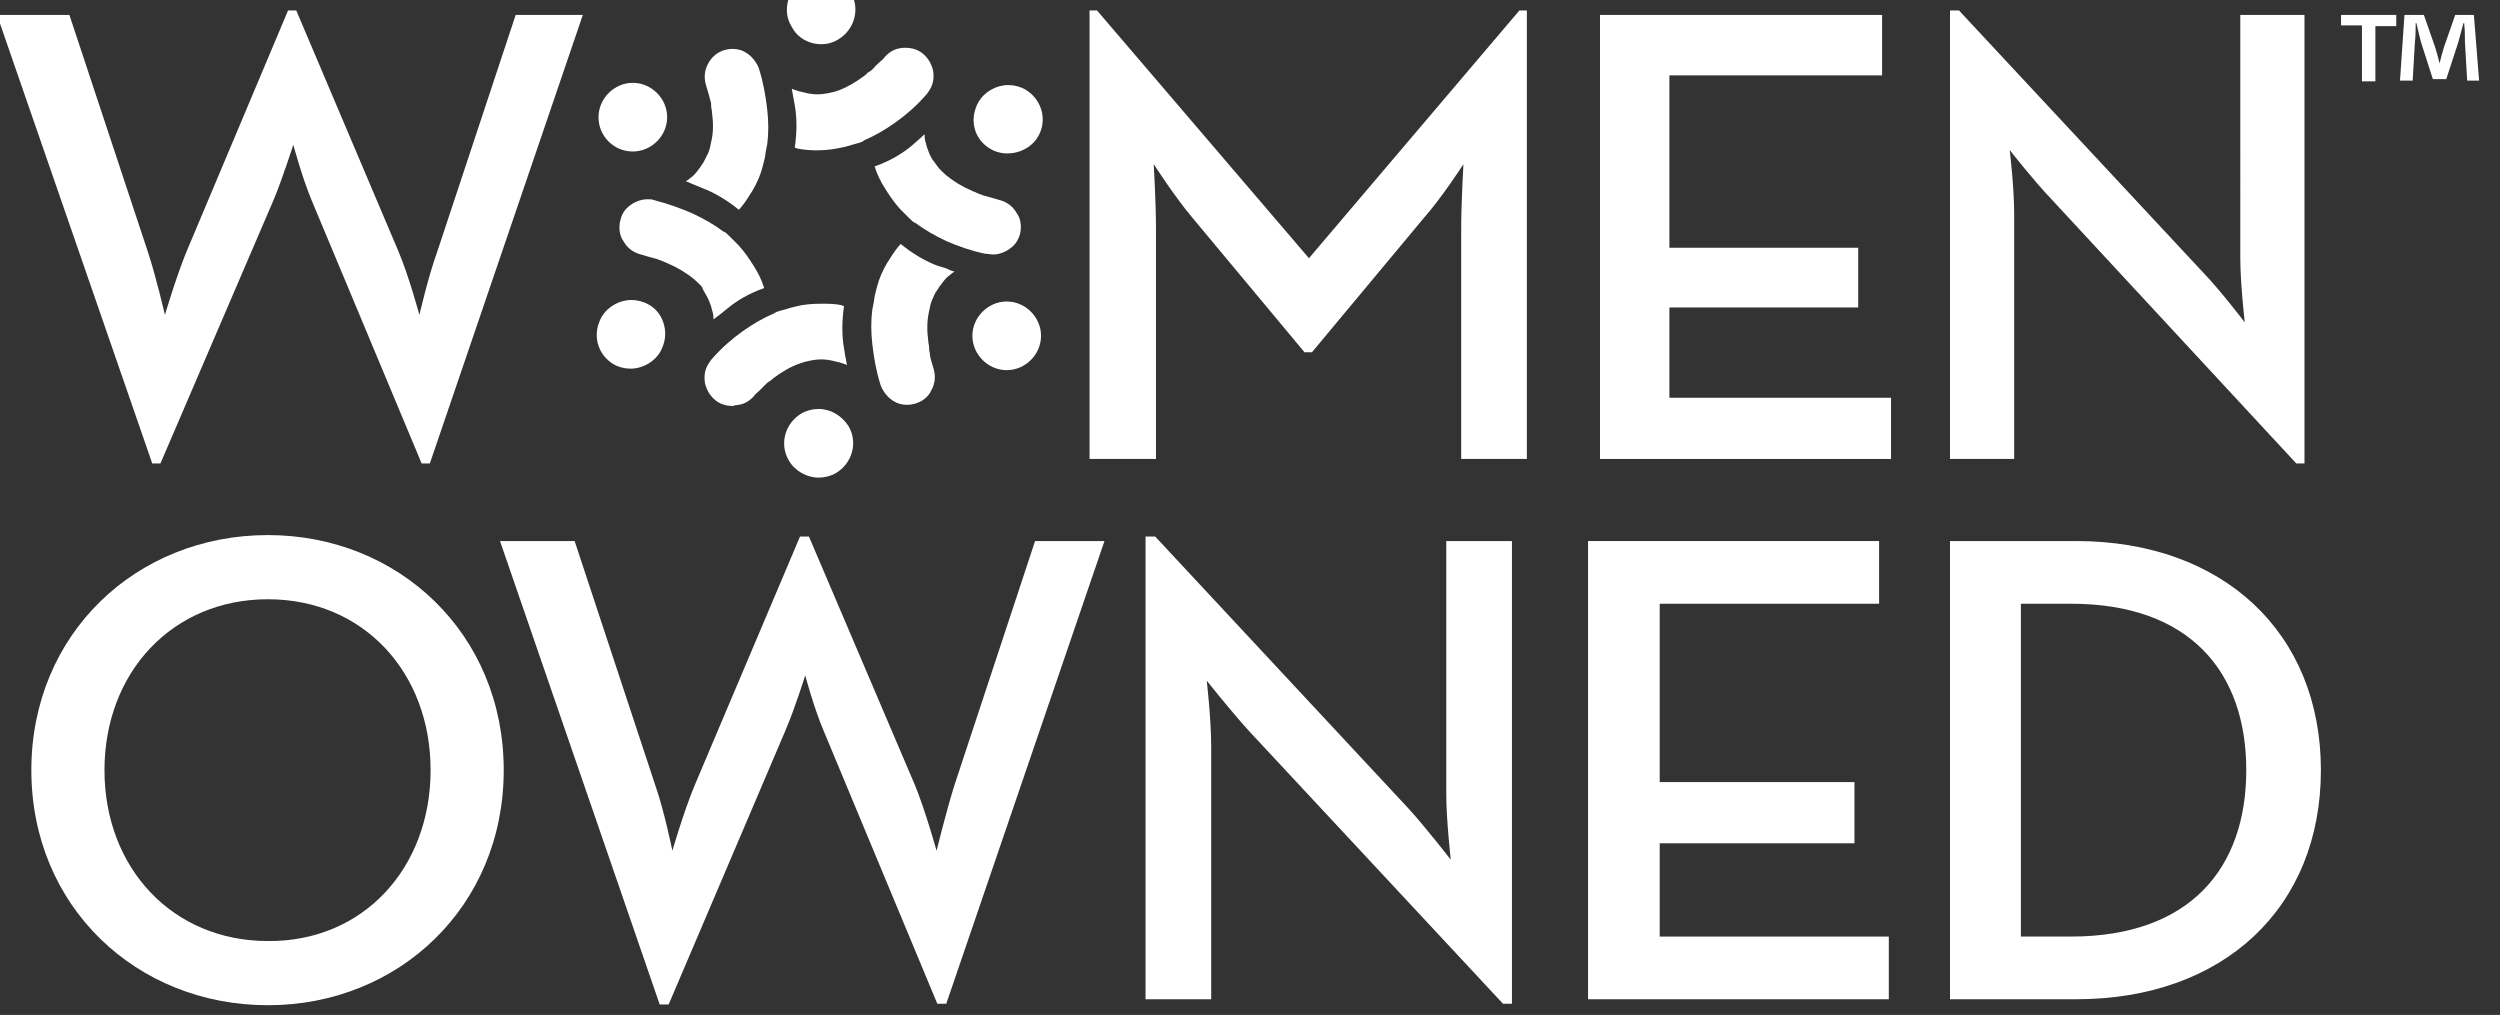
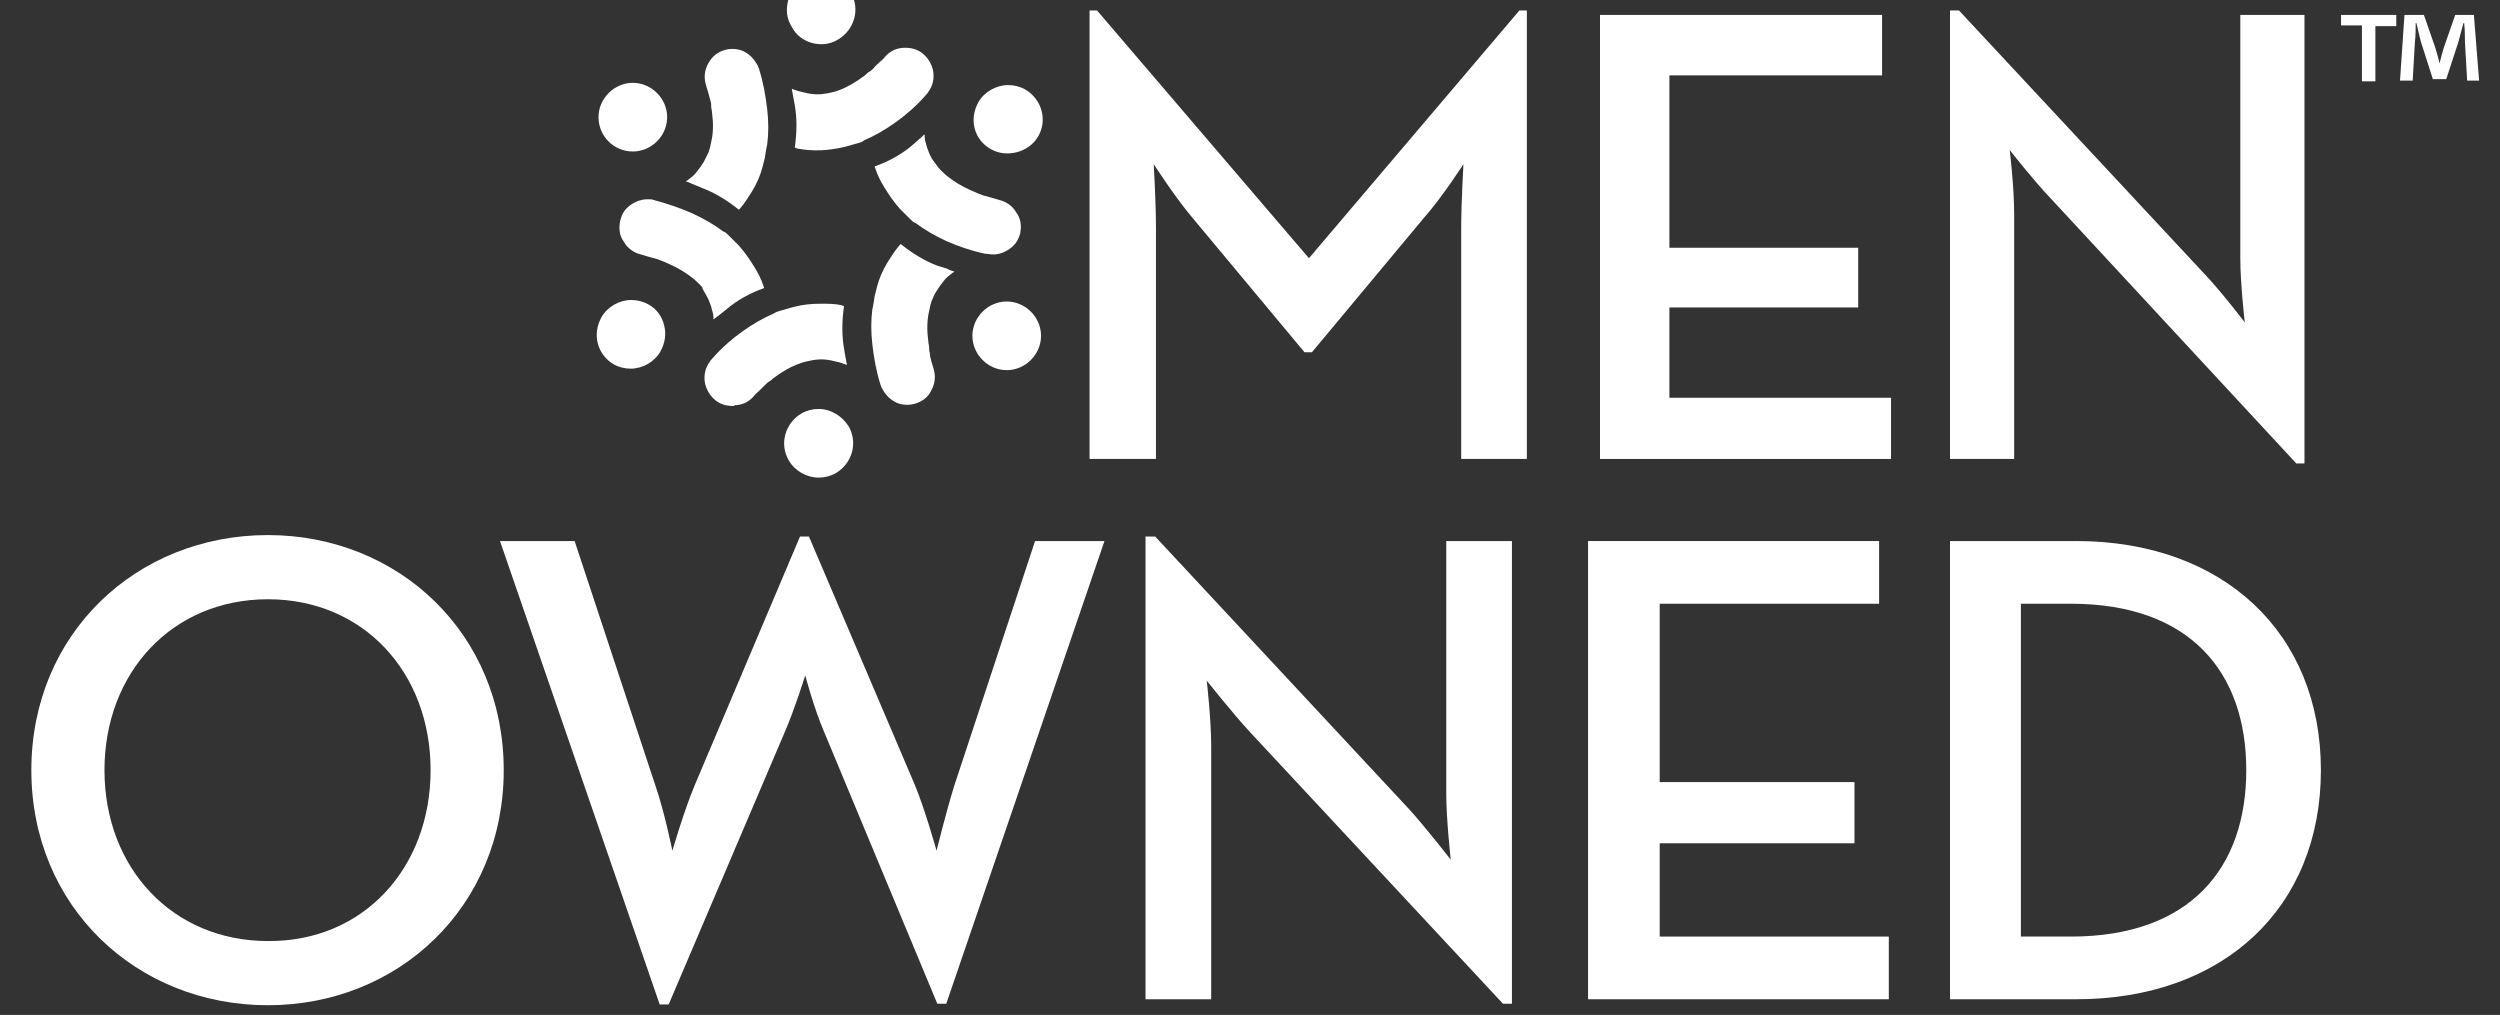
<svg xmlns="http://www.w3.org/2000/svg" version="1.1" id="Layer_1" x="0px" y="0px" viewBox="0 0 335 136" style="enable-background:new 0 0 335 136;" xml:space="preserve">
  <rect x="0" y="0" width="335" height="136" fill="#333333" stroke="none" />
  <style type="text/css">
	.st0{fill:#FFFFFF;}
</style>
-   <path class="st0" d="M-0.4,2h9.7l10.5,31.7c1.1,3.3,2.3,8.5,2.3,8.5s1.5-5.1,2.9-8.5L38.6,1.4h1.1l13.7,32.3  c1.4,3.3,2.8,8.5,2.8,8.5s1.2-5.2,2.4-8.5L69.1,2h9L57.6,62.1h-1.1L41.7,26.7c-1.2-2.9-2.4-7.3-2.4-7.3s-1.4,4.4-2.6,7.3L21.5,62.1  h-1.1L-0.4,2z" />
  <path class="st0" d="M146,1.4h1l28.4,33.2l28.2-33.2h1v60.1h-8.8V30.6c0-3.3,0.3-8.6,0.3-8.6s-2.9,4.5-5.3,7.2l-15,18h-1l-15-18  c-2.3-2.7-5.2-7.2-5.2-7.2s0.3,5.2,0.3,8.6v30.9H146V1.4z" />
  <polygon class="st0" points="214.4,2 252.2,2 252.2,10.1 223.7,10.1 223.7,33.2 249,33.2 249,41.2 223.7,41.2 223.7,53.3   253.4,53.3 253.4,61.5 214.4,61.5 " />
  <path class="st0" d="M4.2,103.2c0-18.3,14.1-31.5,31.7-31.5c17.5,0,31.6,13.2,31.6,31.5s-14.1,31.5-31.6,31.5  C18.3,134.7,4.2,121.5,4.2,103.2 M57.7,103.2c0-13.1-9-22.9-21.8-22.9S14,90.1,14,103.2s9.1,22.9,21.9,22.9  C48.7,126.2,57.7,116.3,57.7,103.2" />
  <path class="st0" d="M67,72.5h10l10.8,32.7c1.2,3.4,2.3,8.8,2.3,8.8s1.5-5.2,3-8.8l14.1-33.3h1.2l14.2,33.3c1.4,3.4,2.9,8.8,2.9,8.8  s1.3-5.3,2.4-8.8l10.8-32.7h9.3l-21.2,62h-1.2L110.4,98c-1.3-3-2.5-7.5-2.5-7.5s-1.4,4.5-2.7,7.5l-15.6,36.6h-1.2L67,72.5z" />
  <path class="st0" d="M167.5,98.1c-2.4-2.6-5.8-6.9-5.8-6.9s0.6,5.1,0.6,8.8v33.9h-8.8v-62h1.3l33.9,36.4c2.3,2.5,5.7,6.9,5.7,6.9  s-0.6-5.4-0.6-8.8V72.5h8.8v62h-1.2L167.5,98.1z" />
  <polygon class="st0" points="212.8,72.5 251.8,72.5 251.8,80.9 222.4,80.9 222.4,104.8 248.5,104.8 248.5,113 222.4,113   222.4,125.5 253.1,125.5 253.1,133.9 212.8,133.9 " />
  <path class="st0" d="M261.3,72.5h16.9c19.7,0,32.8,12.3,32.8,30.7s-13,30.7-32.8,30.7h-16.9V72.5z M277.5,125.5  c16,0,23.5-9.2,23.5-22.3s-7.5-22.3-23.5-22.3h-6.7v44.6C270.8,125.5,277.5,125.5,277.5,125.5z" />
  <path class="st0" d="M94.1,25.2c1.6,0.6,3.3,1.6,4.9,2.9c0.1-0.1,0.1-0.1,0.2-0.2c0.6-0.7,1.1-1.5,1.6-2.3c0.6-1,1.1-2.1,1.4-3.3  c0.1-0.4,0.2-0.8,0.3-1.2l0.1-0.7c0.1-0.4,0.1-0.7,0.2-1c0.2-1.5,0.2-3.1,0-4.8s-0.5-3.5-1.1-5.4c-0.1-0.3-0.2-0.5-0.4-0.8  c-0.5-0.8-1.2-1.4-2.1-1.7c-0.7-0.2-1.4-0.2-2.1,0c-1,0.3-1.7,0.9-2.2,1.8s-0.6,1.9-0.3,2.9c0.1,0.3,0.2,0.7,0.3,1  c0.1,0.4,0.2,0.7,0.3,1.1c0.1,0.3,0.1,0.5,0.1,0.8c0,0.2,0.1,0.5,0.1,0.7c0.2,1.5,0.2,2.8-0.1,4c-0.1,0.6-0.2,1-0.4,1.5  c-0.2,0.4-0.4,0.8-0.6,1.2c-0.3,0.5-0.6,0.9-1,1.4c-0.3,0.4-0.7,0.7-1.1,1c-0.1,0.1-0.2,0.1-0.3,0.2c0.4,0.1,0.7,0.3,1,0.4  L94.1,25.2z" />
  <path class="st0" d="M84.8,20.3c2.5,0,4.6-2.1,4.6-4.6s-2.1-4.6-4.6-4.6s-4.6,2.1-4.6,4.6S82.2,20.3,84.8,20.3" />
  <path class="st0" d="M94.6,39.5c0.3,0.5,0.5,1,0.7,1.6c0.1,0.5,0.3,0.9,0.3,1.4c0,0.1,0,0.2,0,0.3c0.3-0.2,0.5-0.4,0.8-0.6l1-0.8  c1.3-1.1,3-2.1,5-2.8c0-0.1-0.1-0.2-0.1-0.3c-0.3-0.9-0.7-1.7-1.2-2.5c-0.6-1-1.3-2-2.1-2.9c-0.3-0.3-0.6-0.6-0.8-0.8l-0.5-0.5  c-0.3-0.3-0.5-0.5-0.8-0.6c-1.2-0.9-2.6-1.7-4.1-2.4c-1.6-0.7-3.3-1.3-5.2-1.8c-0.2-0.1-0.5-0.1-0.8-0.1c-1,0-1.9,0.4-2.6,1  c-0.6,0.5-0.9,1.1-1.1,1.9c-0.2,1-0.1,2,0.5,2.8c0.5,0.9,1.4,1.5,2.3,1.7c0.3,0.1,0.7,0.2,1,0.3c0.4,0.1,0.7,0.2,1.1,0.3  c0.3,0.1,0.5,0.2,0.8,0.3c0.2,0.1,0.5,0.2,0.7,0.3c1.4,0.6,2.5,1.3,3.5,2.1c0.4,0.4,0.8,0.7,1.1,1.1C94.1,38.7,94.4,39.1,94.6,39.5" />
  <path class="st0" d="M86.9,40.8c-0.7-0.4-1.5-0.6-2.3-0.6c-1.6,0-3.2,0.9-4,2.3c-0.6,1.1-0.8,2.3-0.5,3.5s1.1,2.2,2.1,2.8  c0.7,0.4,1.5,0.6,2.3,0.6c1.6,0,3.2-0.9,4-2.3c0.6-1.1,0.8-2.3,0.5-3.5C88.7,42.4,88,41.4,86.9,40.8" />
  <path class="st0" d="M98.4,54.3c1,0,1.9-0.4,2.6-1.2c0.2-0.3,0.5-0.5,0.7-0.7c0.3-0.3,0.5-0.5,0.8-0.8c0.2-0.2,0.4-0.4,0.6-0.5  s0.4-0.3,0.5-0.4c1.2-0.9,2.4-1.6,3.6-2c0.5-0.2,1-0.3,1.5-0.4c1-0.2,2-0.2,3.1,0.1c0.5,0.1,0.9,0.2,1.4,0.4c0.1,0,0.2,0.1,0.3,0.1  c-0.1-0.3-0.1-0.7-0.2-1l-0.2-1.2c-0.3-1.7-0.3-3.6,0-5.7c-0.1,0-0.2,0-0.3-0.1c-0.9-0.2-1.8-0.2-2.8-0.2c-1.2,0-2.4,0.1-3.5,0.4  c-0.4,0.1-0.8,0.2-1.1,0.3l-0.7,0.2c-0.4,0.1-0.7,0.2-1,0.4c-1.4,0.6-2.8,1.4-4.2,2.4c-1.4,1-2.8,2.2-4.1,3.7  c-0.2,0.2-0.3,0.4-0.5,0.7c-0.5,0.8-0.6,1.8-0.4,2.7c0.2,0.7,0.5,1.3,1.1,1.9c0.7,0.7,1.6,1,2.6,1h0.2V54.3z" />
  <path class="st0" d="M109.7,54.8c-0.8,0-1.6,0.2-2.3,0.6c-2.2,1.3-3,4.1-1.7,6.3c0.8,1.4,2.4,2.3,4,2.3c0.8,0,1.6-0.2,2.3-0.6  c2.2-1.3,3-4.1,1.7-6.3C112.8,55.7,111.3,54.8,109.7,54.8" />
  <path class="st0" d="M125.6,35.6c-1.6-0.6-3.3-1.6-4.9-2.9c-0.1,0.1-0.1,0.1-0.2,0.2c-0.6,0.7-1.1,1.5-1.6,2.3  c-0.6,1-1.1,2.1-1.4,3.3c-0.1,0.4-0.2,0.8-0.3,1.2l-0.1,0.7c-0.1,0.4-0.1,0.7-0.2,1c-0.2,1.5-0.2,3.1,0,4.8s0.5,3.5,1.1,5.4  c0.1,0.3,0.2,0.5,0.4,0.8c0.5,0.8,1.2,1.4,2.1,1.7c0.7,0.2,1.4,0.2,2.1,0c1-0.3,1.8-0.9,2.2-1.8c0.5-0.9,0.6-1.9,0.3-2.9  c-0.1-0.3-0.2-0.7-0.3-1c-0.1-0.4-0.2-0.7-0.2-1.1c-0.1-0.3-0.1-0.5-0.1-0.8c0-0.2-0.1-0.5-0.1-0.7c-0.2-1.5-0.2-2.8,0.1-4.1  c0.1-0.6,0.2-1,0.4-1.5c0.2-0.4,0.3-0.8,0.6-1.2c0.3-0.5,0.6-0.9,1-1.4c0.3-0.4,0.7-0.7,1.1-1c0.1-0.1,0.2-0.1,0.3-0.2  c-0.3-0.1-0.7-0.2-1-0.4L125.6,35.6z" />
  <path class="st0" d="M134.9,40.4c-2.5,0-4.6,2.1-4.6,4.6s2.1,4.6,4.6,4.6s4.6-2.1,4.6-4.6S137.4,40.4,134.9,40.4" />
  <path class="st0" d="M133.1,34.1c0.9,0,1.8-0.4,2.5-1c0.6-0.5,0.9-1.1,1.1-1.8c0.2-1,0.1-2-0.5-2.8c-0.5-0.9-1.4-1.5-2.3-1.7  c-0.3-0.1-0.7-0.2-1-0.3c-0.4-0.1-0.7-0.2-1.1-0.3c-0.3-0.1-0.5-0.2-0.8-0.3c-0.2-0.1-0.4-0.2-0.7-0.3c-1.4-0.6-2.5-1.3-3.5-2.1  c-0.4-0.4-0.8-0.7-1.1-1.1c-0.3-0.4-0.5-0.7-0.8-1.1c-0.3-0.5-0.5-1-0.7-1.6c-0.1-0.5-0.3-0.9-0.3-1.4c0-0.1,0-0.2,0-0.3  c-0.3,0.2-0.5,0.5-0.8,0.7l-0.9,0.8c-1.3,1.1-3,2.1-5,2.8c0,0.1,0.1,0.2,0.1,0.3c0.3,0.9,0.7,1.7,1.2,2.5c0.6,1,1.3,2,2.1,2.9  c0.3,0.3,0.6,0.6,0.8,0.8l0.5,0.5c0.3,0.3,0.5,0.5,0.8,0.6c1.2,0.9,2.6,1.7,4.1,2.4c1.6,0.7,3.3,1.3,5.2,1.7  C132.4,34,132.7,34.1,133.1,34.1L133.1,34.1z" />
  <path class="st0" d="M132.8,20c2.1,1.2,5.1,0.4,6.3-1.7c1.3-2.2,0.5-5-1.7-6.3c-0.7-0.4-1.5-0.6-2.3-0.6c-1.6,0-3.2,0.9-4,2.3  c-0.6,1.1-0.8,2.3-0.5,3.5C130.9,18.4,131.7,19.4,132.8,20" />
  <path class="st0" d="M106.5,14.1c0.3,1.7,0.3,3.6,0,5.7c0.1,0,0.2,0,0.3,0.1c2.1,0.4,4.2,0.3,6.3-0.2c0.4-0.1,0.8-0.2,1.1-0.3  l0.7-0.2c0.4-0.1,0.7-0.2,0.9-0.4c1.4-0.6,2.8-1.4,4.2-2.4c1.4-1,2.8-2.2,4.1-3.7c0.2-0.2,0.3-0.4,0.5-0.7c0.5-0.8,0.6-1.8,0.4-2.7  c-0.2-0.7-0.5-1.3-1.1-1.9c-0.7-0.7-1.6-1-2.6-1c-1.1,0-2,0.4-2.7,1.2c-0.2,0.3-0.5,0.5-0.7,0.7c-0.3,0.3-0.6,0.5-0.8,0.8  c-0.2,0.2-0.4,0.4-0.6,0.5s-0.4,0.3-0.6,0.5c-1.2,0.9-2.4,1.6-3.5,2c-0.5,0.2-1,0.3-1.5,0.4c-1,0.2-2,0.2-3.1-0.1  c-0.5-0.1-0.9-0.2-1.4-0.4c-0.1,0-0.2-0.1-0.3-0.1c0.1,0.4,0.1,0.7,0.2,1.1L106.5,14.1z" />
  <path class="st0" d="M112.3,5.3c2.2-1.3,3-4.1,1.7-6.3c-0.8-1.4-2.4-2.3-4-2.3c-0.8,0-1.6,0.2-2.3,0.6c-1.1,0.6-1.8,1.6-2.1,2.8  c-0.3,1.2-0.2,2.4,0.5,3.5C107.2,5.8,110.2,6.6,112.3,5.3" />
  <path class="st0" d="M274.9,26.7c-2.4-2.5-5.6-6.6-5.6-6.6s0.6,4.9,0.6,8.6v32.8h-8.6V1.4h1.2l32.8,35.2c2.3,2.4,5.5,6.6,5.5,6.6  s-0.6-5.2-0.6-8.6V2h8.6v60.1h-1.1L274.9,26.7z" />
  <path class="st0" d="M321.1,2v1.5h-2.8v7.4h-1.8V3.4h-2.8V2H321.1z M330.6,10.8l-0.3-5.2c0-0.7,0-1.5-0.1-2.5h-0.1  c-0.2,0.8-0.5,1.8-0.7,2.6l-1.6,4.9H326l-1.6-5c-0.2-0.7-0.4-1.7-0.6-2.5h-0.1c0,0.8,0,1.7-0.1,2.5l-0.3,5.2h-1.7l0.6-8.8h2.6  l1.5,4.3c0.2,0.7,0.4,1.3,0.6,2.2l0,0c0.2-0.8,0.4-1.6,0.6-2.2L329,2h2.5l0.7,8.8H330.6z" />
</svg>